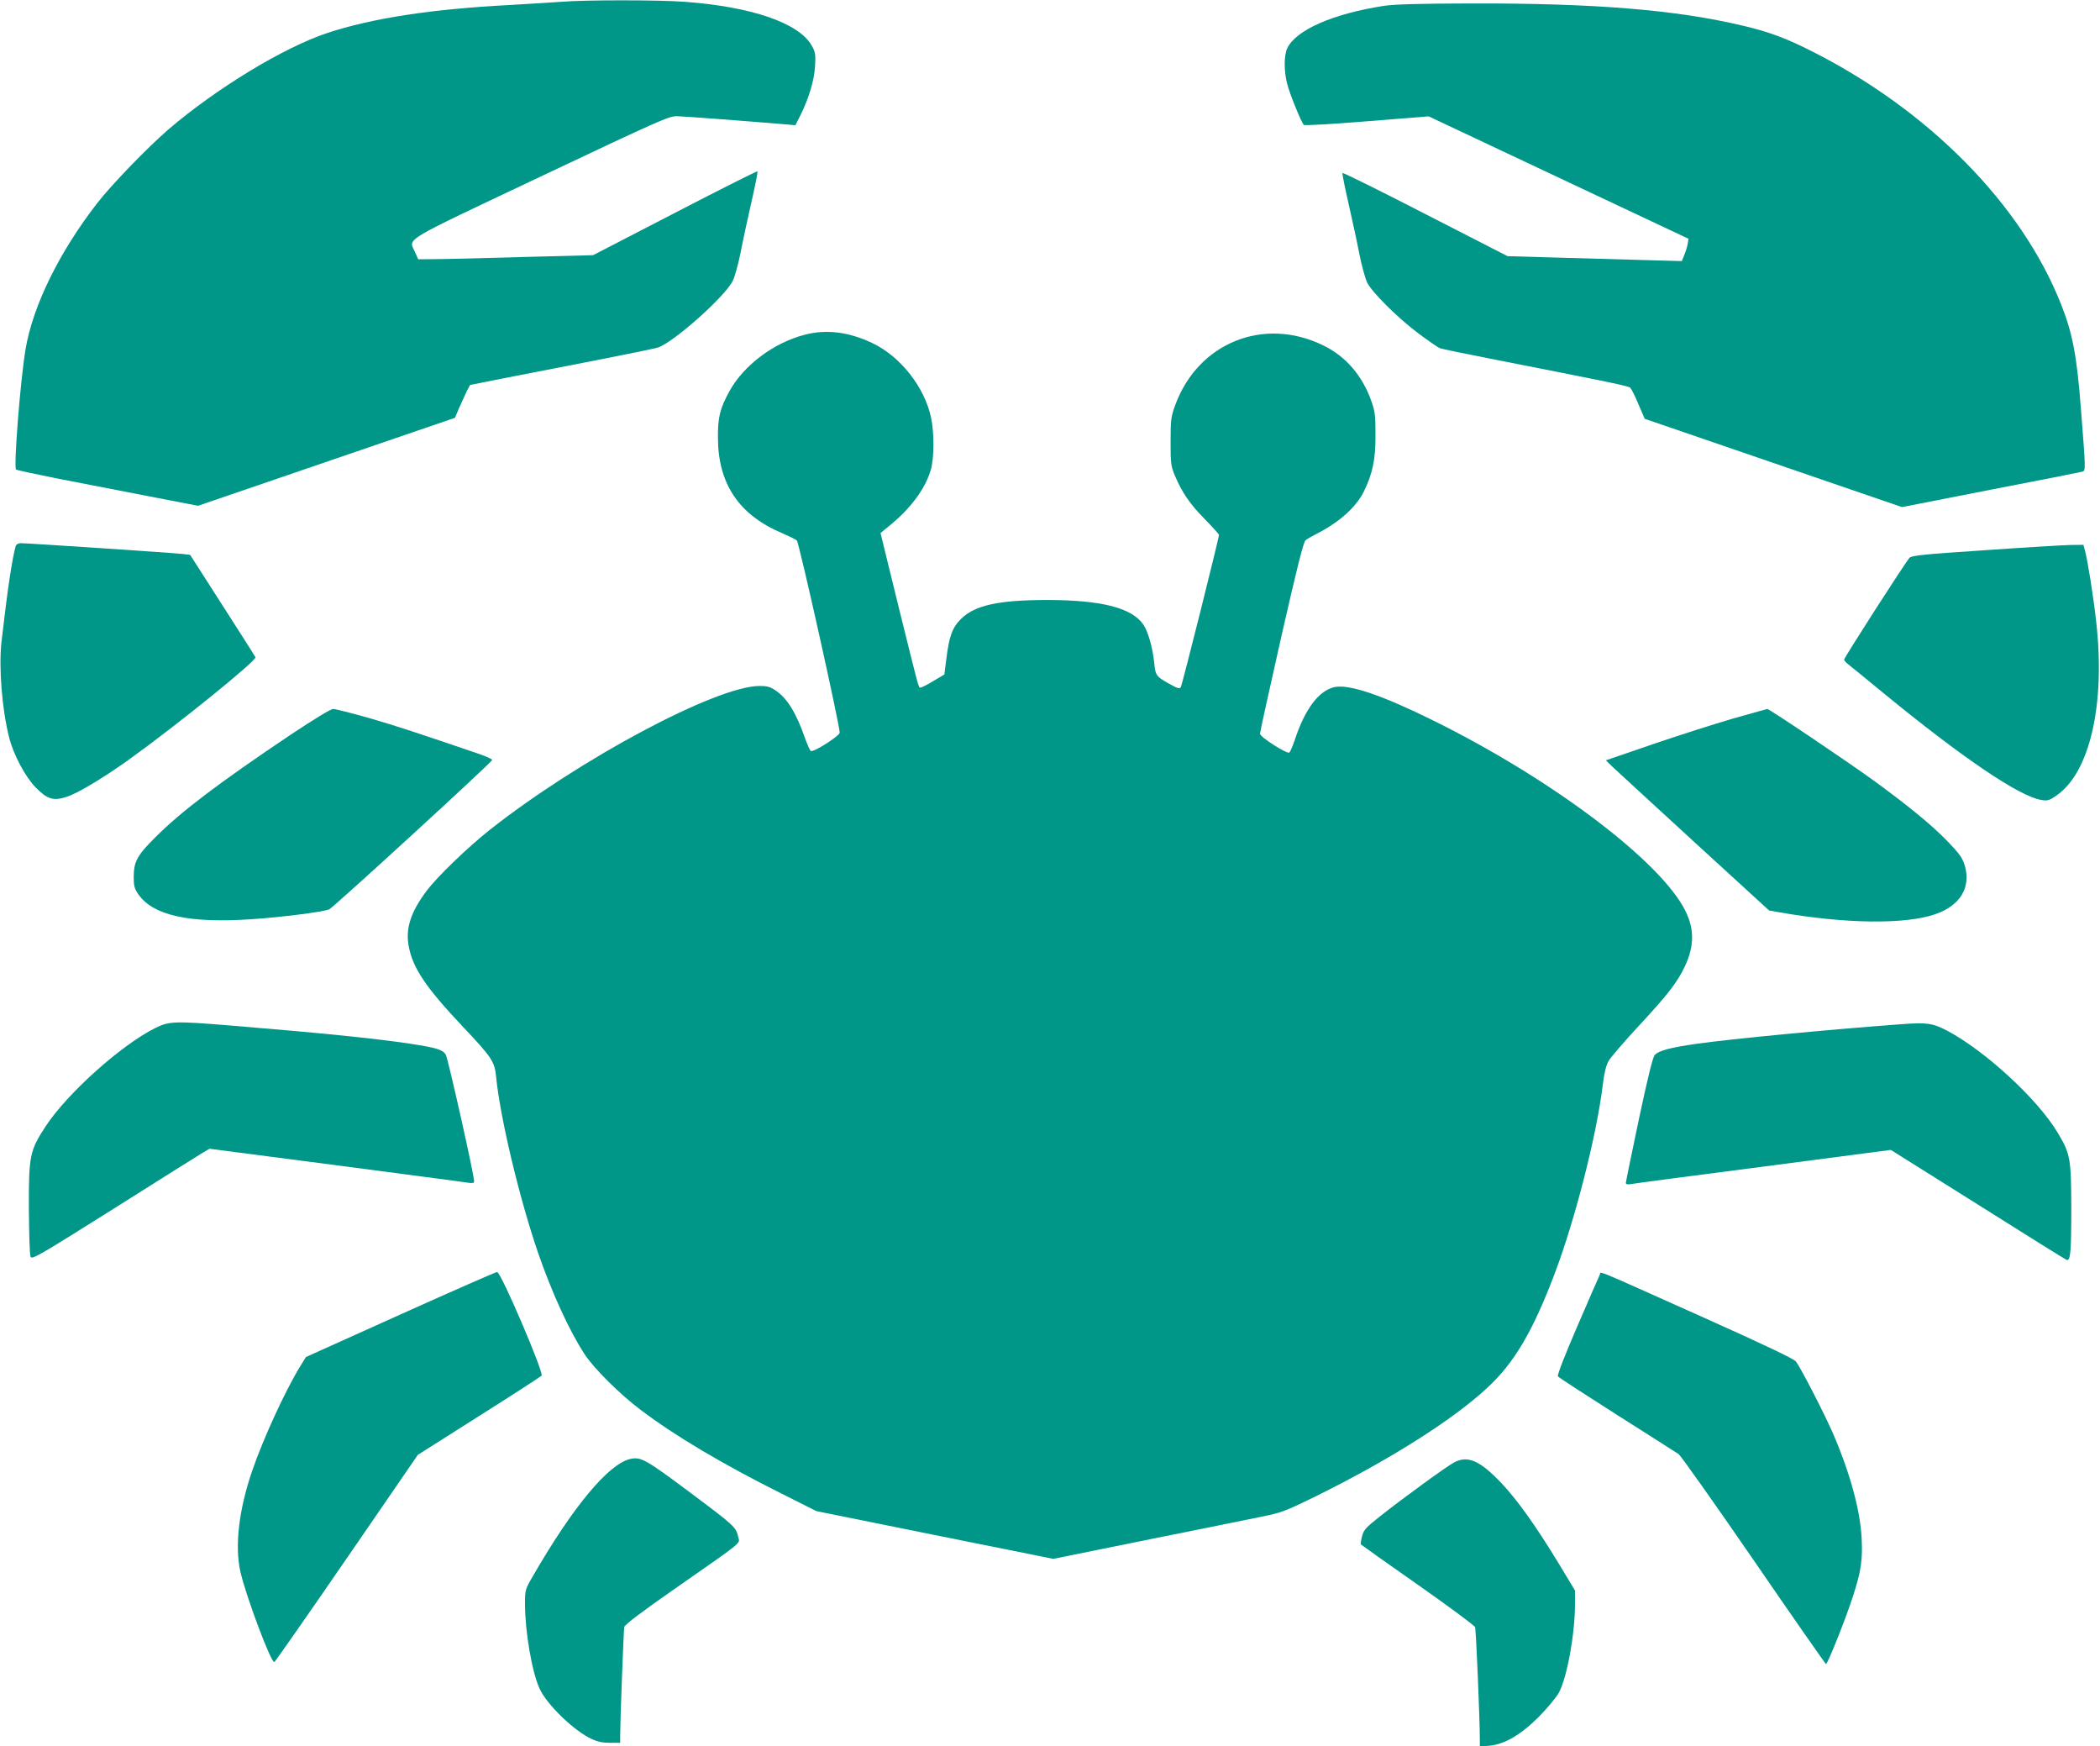
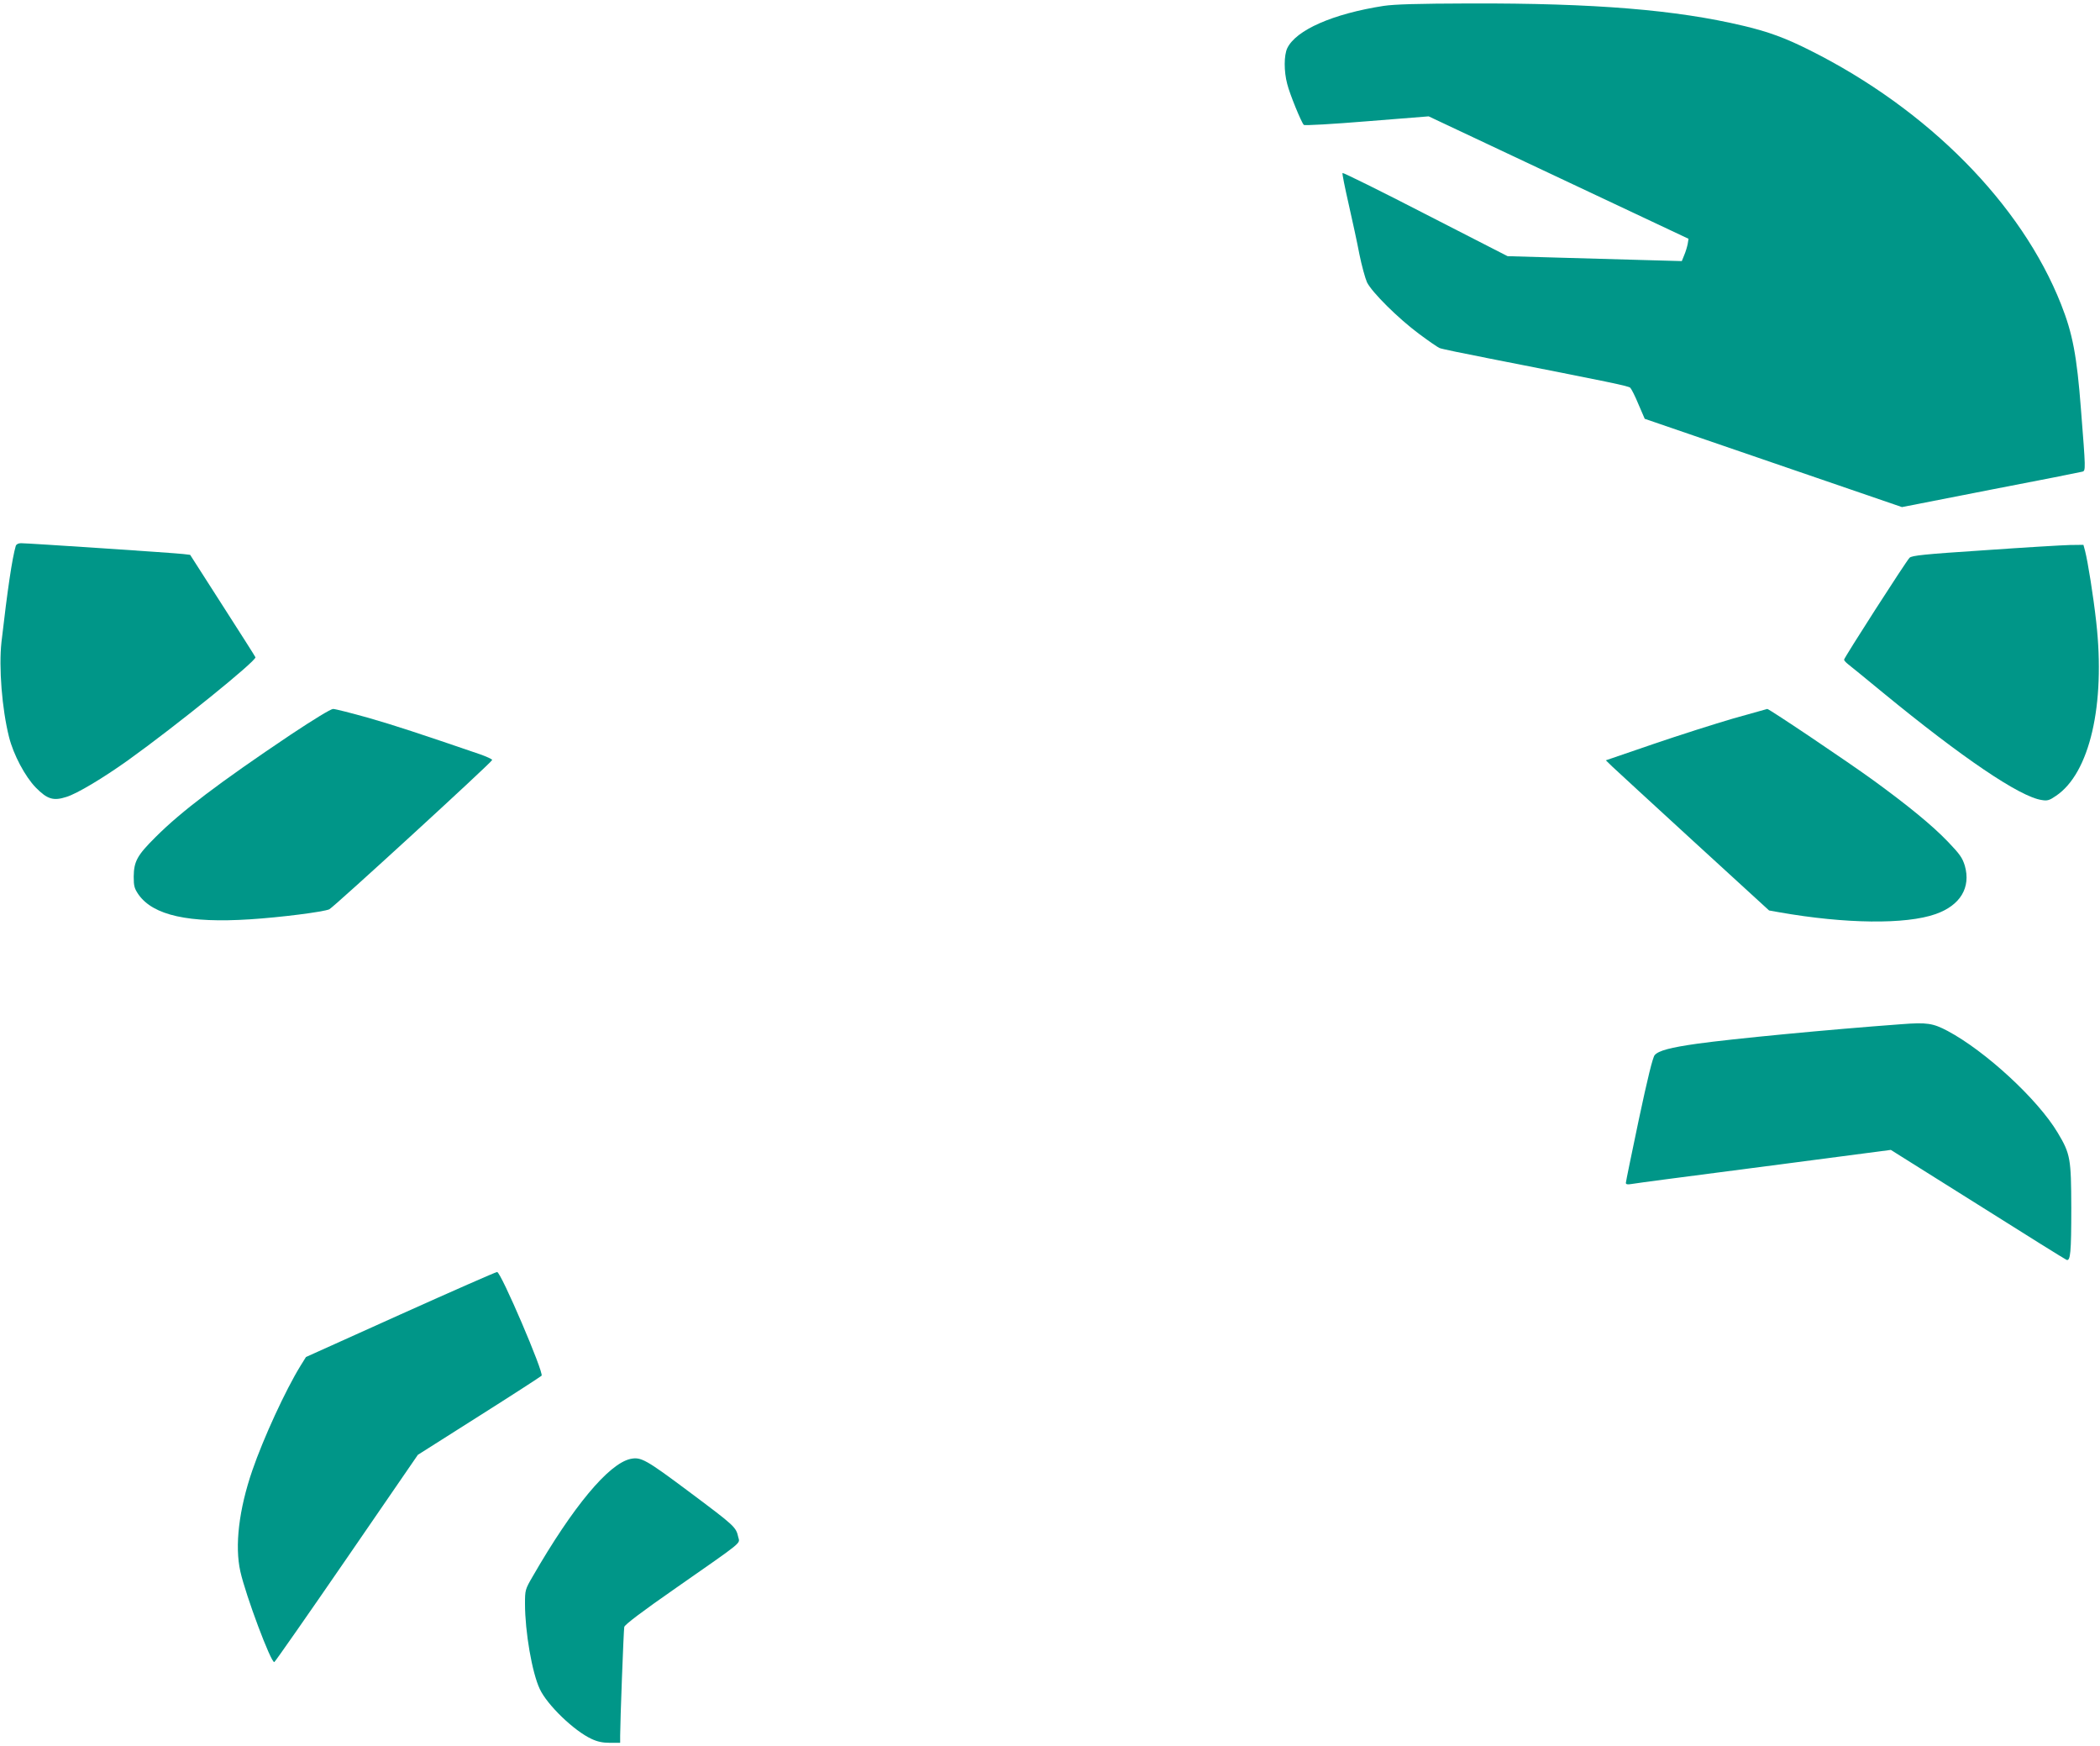
<svg xmlns="http://www.w3.org/2000/svg" version="1.0" width="1280pt" height="1064pt" viewBox="0 0 1280 1064" preserveAspectRatio="xMidYMid meet">
  <g transform="translate(0,1064) scale(0.1,-0.1)" fill="#009688" stroke="none">
-     <path d="M3420 10629 c-52 -4 -189 -12 -305 -19 -485 -25 -847 -81 -1120 -171 -267 -89 -676 -337 -970 -589 -126 -109 -347 -337 -434 -450 -229 -295 -391 -624 -435 -887 -31 -181 -74 -720 -58 -734 4 -4 113 -27 242 -53 129 -25 377 -73 551 -107 l316 -61 783 268 783 268 28 66 c16 36 37 81 46 100 l18 34 210 42 c116 23 365 71 555 108 190 37 360 72 379 78 95 30 412 312 458 408 12 25 33 101 47 170 13 69 43 207 66 308 23 101 40 185 37 188 -2 3 -229 -111 -503 -253 l-499 -258 -425 -11 c-234 -7 -474 -13 -533 -13 l-108 -1 -20 45 c-38 86 -96 51 766 459 718 340 784 369 830 368 43 -1 378 -26 642 -48 l81 -7 30 59 c52 105 85 213 90 301 4 75 2 86 -22 128 -80 136 -366 234 -772 264 -158 12 -610 12 -754 0z" />
    <path d="M8433 10604 c-309 -48 -534 -147 -587 -258 -20 -43 -21 -140 0 -218 15 -61 86 -234 101 -249 5 -5 178 5 385 22 l376 30 792 -373 792 -373 -5 -31 c-3 -16 -12 -47 -21 -68 l-15 -37 -218 6 c-120 3 -359 10 -531 15 l-313 9 -500 256 c-275 142 -503 254 -506 251 -3 -3 14 -87 37 -188 23 -101 53 -239 66 -308 14 -69 35 -145 46 -170 30 -61 190 -220 318 -315 58 -43 114 -82 125 -86 11 -5 146 -33 300 -63 754 -148 851 -168 862 -179 7 -7 30 -52 50 -101 l38 -88 784 -269 784 -269 541 106 c297 57 549 107 559 110 20 6 20 11 -9 379 -25 328 -51 463 -121 640 -242 613 -812 1189 -1532 1549 -147 74 -253 113 -406 149 -408 97 -903 138 -1665 136 -323 -1 -459 -5 -527 -15z" />
-     <path d="M4904 8600 c-189 -49 -372 -187 -458 -344 -57 -104 -71 -158 -70 -281 0 -284 129 -474 394 -585 41 -18 81 -37 87 -44 14 -13 265 -1140 261 -1171 -3 -21 -160 -121 -176 -111 -5 3 -22 40 -37 83 -53 151 -108 239 -177 285 -33 23 -52 28 -98 28 -263 0 -1100 -447 -1645 -877 -135 -107 -321 -286 -385 -372 -96 -128 -129 -228 -109 -335 24 -134 103 -251 328 -490 180 -190 196 -215 205 -308 25 -252 142 -741 256 -1073 85 -245 188 -470 282 -615 55 -86 218 -248 344 -342 210 -159 501 -331 853 -507 l217 -109 722 -146 722 -145 562 114 c310 62 624 126 698 141 126 25 147 32 325 119 451 221 849 471 1061 669 163 150 277 344 409 692 126 332 259 854 295 1159 9 69 19 112 35 140 13 23 96 119 185 215 179 193 234 265 280 362 57 122 58 225 4 335 -146 301 -815 806 -1539 1163 -309 153 -507 220 -597 204 -97 -19 -184 -132 -247 -326 -13 -37 -27 -70 -32 -74 -16 -9 -179 95 -179 115 0 10 59 276 130 592 95 417 135 578 148 587 9 8 40 25 67 39 137 70 238 160 286 254 55 111 74 199 73 349 0 119 -3 144 -26 208 -55 154 -155 270 -290 336 -364 180 -767 18 -906 -366 -24 -66 -27 -86 -27 -218 0 -134 2 -150 26 -208 45 -105 90 -171 182 -265 48 -49 87 -92 87 -96 0 -20 -225 -918 -233 -929 -8 -10 -22 -6 -66 19 -85 47 -88 52 -96 132 -10 94 -37 188 -66 231 -70 102 -253 149 -584 150 -297 0 -443 -32 -527 -115 -54 -54 -73 -106 -90 -246 l-12 -93 -67 -40 c-37 -22 -72 -40 -78 -40 -13 0 -7 -20 -137 505 l-107 437 44 36 c138 110 228 231 263 351 20 69 21 222 1 316 -39 185 -185 371 -355 453 -146 70 -283 87 -416 52z" />
    <path d="M96 7313 c-22 -75 -50 -264 -87 -585 -17 -155 3 -408 46 -579 27 -108 98 -241 163 -308 70 -71 107 -83 187 -57 65 20 222 114 375 223 293 210 784 607 777 628 -3 7 -94 150 -202 318 l-196 306 -42 5 c-46 6 -946 66 -989 66 -17 0 -29 -7 -32 -17z" />
    <path d="M12095 7287 c-365 -24 -443 -32 -456 -46 -21 -21 -399 -609 -399 -621 0 -4 11 -17 24 -27 13 -10 109 -88 212 -173 485 -398 836 -636 969 -655 34 -6 47 -2 86 25 206 137 303 556 246 1060 -18 161 -51 367 -68 433 l-10 37 -82 -1 c-45 -1 -280 -15 -522 -32z" />
    <path d="M1770 6162 c-435 -292 -665 -466 -821 -622 -113 -112 -133 -149 -134 -242 0 -58 4 -72 30 -110 90 -126 306 -174 678 -150 188 12 446 45 484 61 26 12 993 898 993 910 0 5 -33 20 -72 34 -377 129 -520 176 -683 223 -104 29 -201 54 -215 54 -15 -1 -114 -61 -260 -158z" />
    <path d="M10565 6262 c-110 -32 -330 -102 -488 -156 l-289 -99 39 -38 c21 -20 245 -226 497 -457 l459 -420 62 -11 c403 -71 772 -75 953 -11 151 53 216 162 178 295 -15 48 -30 70 -104 147 -95 99 -242 219 -452 372 -151 110 -636 436 -648 436 -4 -1 -97 -27 -207 -58z" />
-     <path d="M945 4375 c-209 -105 -534 -397 -666 -597 -98 -149 -104 -181 -103 -503 1 -148 5 -280 10 -292 8 -20 38 -3 509 293 275 174 518 326 541 340 l41 24 769 -100 c423 -56 786 -103 807 -107 28 -4 37 -2 37 8 -1 45 -160 752 -173 773 -20 30 -54 41 -217 66 -202 31 -557 67 -1085 110 -352 29 -384 28 -470 -15z" />
    <path d="M11590 4399 c-449 -33 -1031 -89 -1246 -119 -163 -23 -234 -42 -258 -69 -12 -13 -43 -139 -97 -393 -43 -205 -79 -379 -79 -386 0 -9 10 -11 33 -7 17 3 113 16 212 29 99 13 448 58 775 101 l595 78 529 -332 c290 -183 534 -335 542 -338 24 -9 29 45 29 317 -1 300 -5 328 -83 458 -121 203 -440 497 -671 620 -89 47 -126 53 -281 41z" />
    <path d="M2440 2630 l-575 -259 -33 -53 c-92 -149 -227 -443 -294 -638 -82 -238 -108 -460 -73 -616 33 -147 187 -558 207 -552 5 2 204 287 442 633 l433 630 371 235 c204 129 377 241 383 247 16 16 -248 633 -271 632 -8 0 -274 -117 -590 -259z" />
-     <path d="M9751 2872 c-5 -9 -66 -150 -136 -312 -82 -190 -124 -299 -119 -307 5 -7 167 -112 359 -234 193 -122 362 -230 377 -240 14 -11 221 -303 459 -649 238 -347 436 -630 439 -630 10 0 122 281 165 415 49 152 59 219 52 355 -9 171 -73 402 -177 641 -55 125 -198 402 -224 433 -14 17 -193 102 -561 267 -702 314 -623 282 -634 261z" />
    <path d="M3843 1750 c-133 -29 -351 -291 -596 -716 -46 -79 -47 -83 -47 -167 0 -170 43 -420 90 -519 45 -97 209 -255 315 -304 36 -17 68 -24 113 -24 l62 0 0 43 c0 83 21 642 25 663 3 14 107 93 317 239 414 289 388 267 378 308 -14 62 -19 67 -300 277 -265 198 -293 213 -357 200z" />
-     <path d="M8862 1728 c-48 -26 -308 -215 -452 -329 -85 -67 -98 -82 -108 -120 -6 -23 -9 -46 -7 -50 3 -3 158 -114 346 -245 188 -132 345 -248 350 -259 6 -17 29 -559 29 -689 l0 -38 55 4 c95 8 194 66 305 177 52 53 107 119 122 147 50 93 98 359 98 540 l0 82 -97 161 c-139 229 -255 392 -352 494 -131 138 -206 170 -289 125z" />
  </g>
</svg>